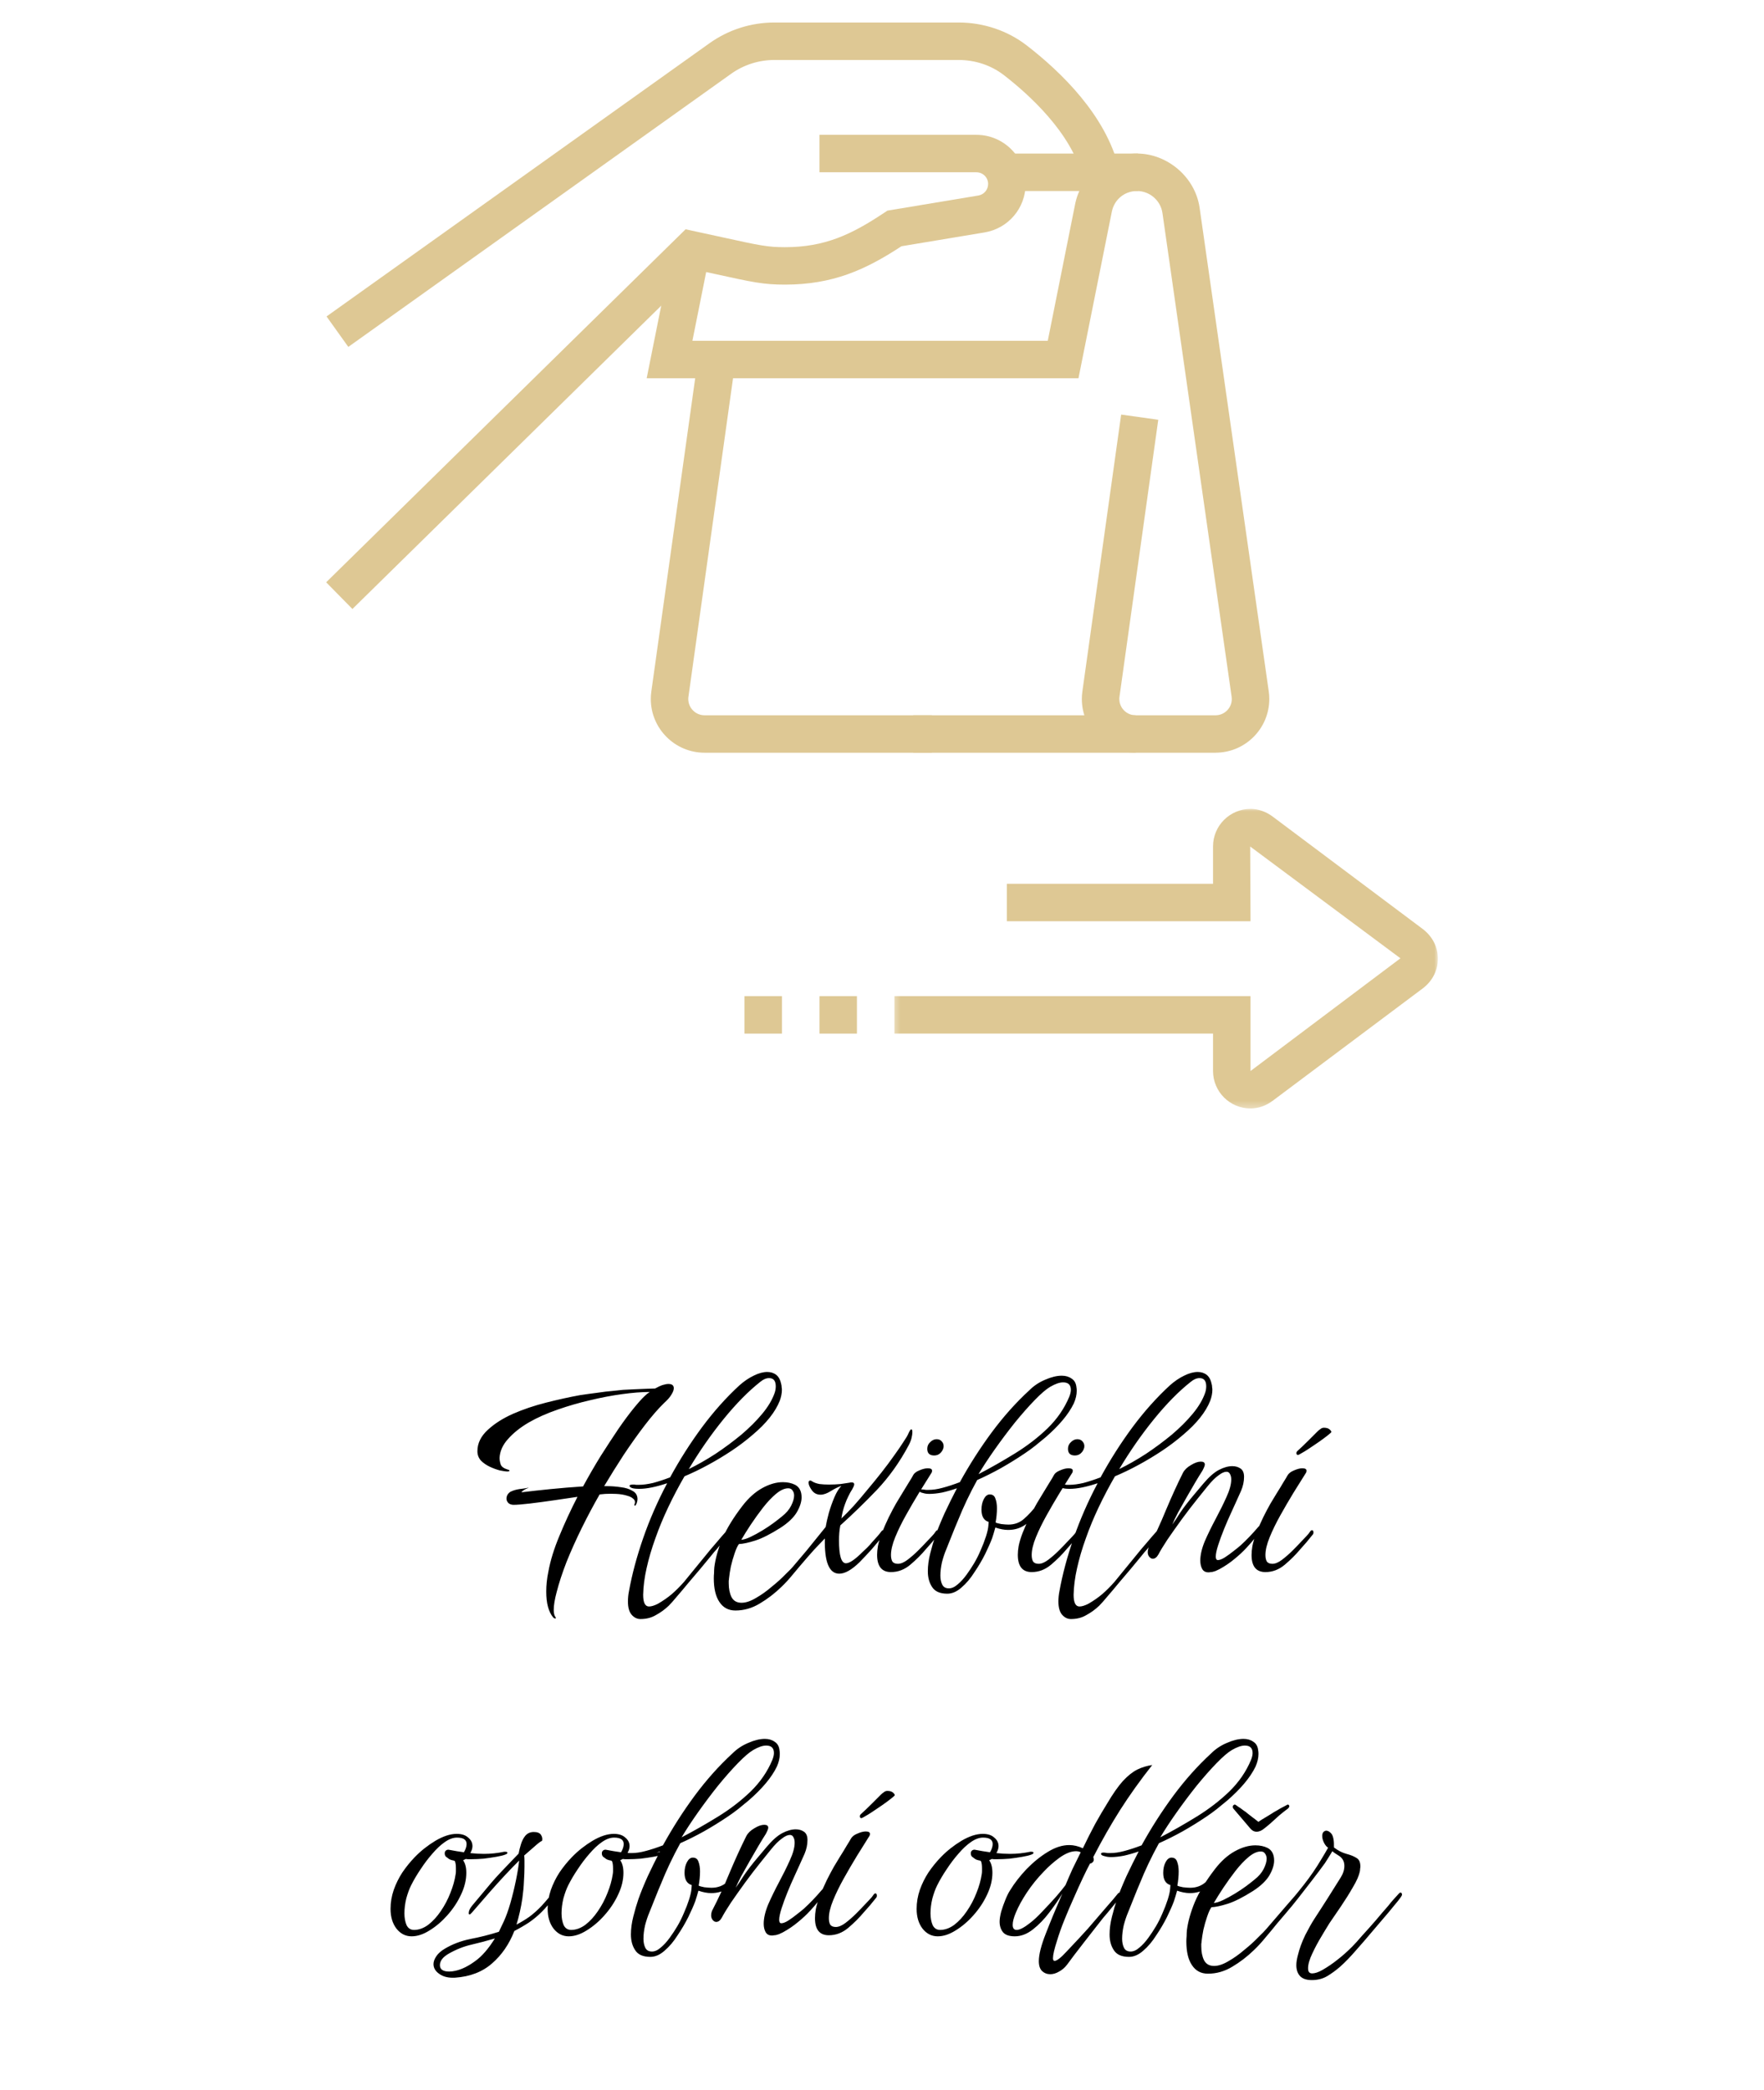
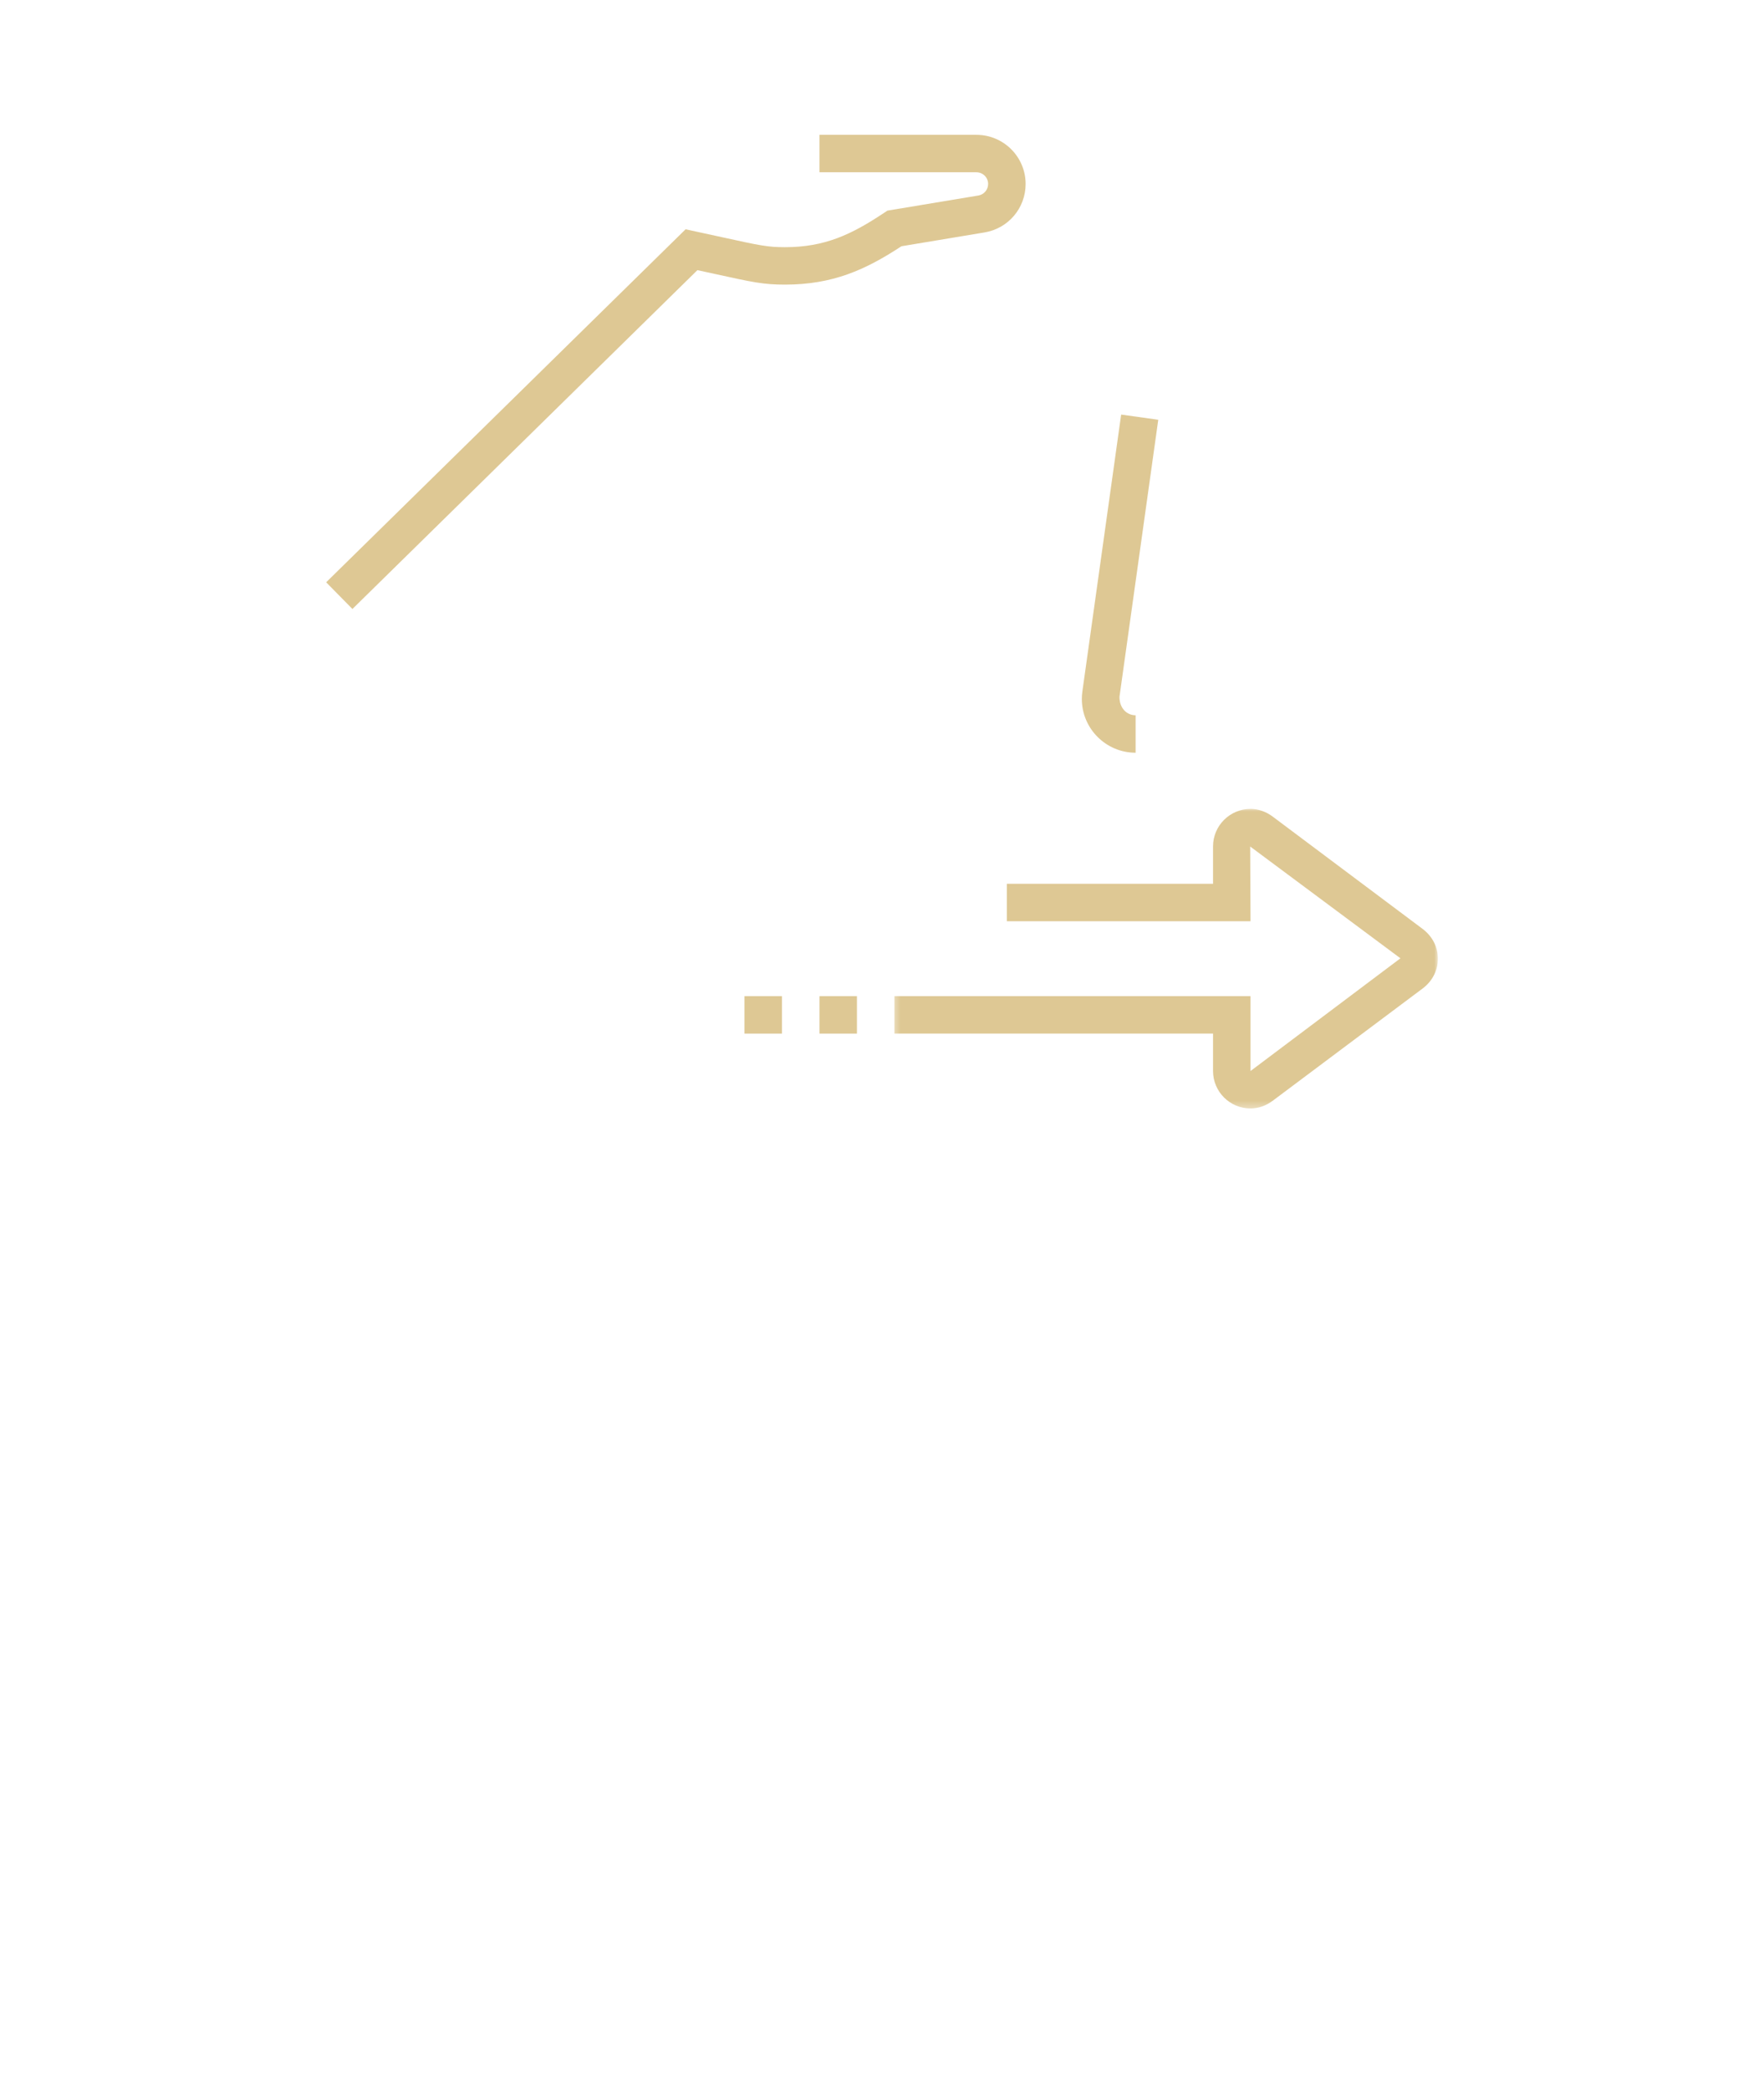
<svg xmlns="http://www.w3.org/2000/svg" width="238" height="282" viewBox="0 0 238 282" fill="none">
-   <path d="M74.925 218.369C74.829 218.369 74.733 218.321 74.637 218.225C74.013 217.481 73.701 216.317 73.701 214.733C73.701 214.301 73.725 213.857 73.773 213.401C73.821 212.945 73.893 212.489 73.989 212.033C74.253 210.569 74.745 208.973 75.465 207.245C76.185 205.493 77.001 203.729 77.913 201.953C76.953 202.097 75.897 202.253 74.745 202.421C73.593 202.589 72.513 202.733 71.505 202.853C70.497 202.973 69.741 203.033 69.237 203.033C68.925 203.009 68.697 202.913 68.553 202.745C68.409 202.577 68.337 202.397 68.337 202.205C68.337 201.845 68.493 201.545 68.805 201.305C69.165 201.113 69.585 200.981 70.065 200.909C70.521 200.861 70.917 200.801 71.253 200.729C71.301 200.705 71.313 200.705 71.289 200.729C71.289 200.753 71.277 200.765 71.253 200.765C71.085 200.813 70.905 200.897 70.713 201.017C70.521 201.137 70.401 201.245 70.353 201.341C71.529 201.197 72.837 201.053 74.277 200.909C75.717 200.765 77.181 200.645 78.669 200.549C79.437 199.133 80.229 197.765 81.045 196.445C81.885 195.125 82.677 193.913 83.421 192.809C84.165 191.729 84.849 190.805 85.473 190.037C86.097 189.269 86.589 188.717 86.949 188.381C87.069 188.261 87.189 188.153 87.309 188.057L87.669 187.805C86.589 187.805 85.353 187.901 83.961 188.093C82.545 188.285 81.093 188.561 79.605 188.921C78.141 189.257 76.689 189.677 75.249 190.181C73.785 190.685 72.489 191.261 71.361 191.909C70.209 192.581 69.273 193.325 68.553 194.141C67.833 194.933 67.449 195.785 67.401 196.697C67.401 196.961 67.449 197.249 67.545 197.561C67.641 197.873 67.965 198.113 68.517 198.281C68.709 198.329 68.781 198.389 68.733 198.461C68.685 198.509 68.601 198.533 68.481 198.533C68.241 198.533 67.893 198.485 67.437 198.389C66.981 198.269 66.525 198.101 66.069 197.885C65.613 197.669 65.217 197.393 64.881 197.057C64.569 196.697 64.413 196.277 64.413 195.797C64.413 194.717 64.893 193.745 65.853 192.881C66.741 192.065 67.857 191.357 69.201 190.757C70.569 190.157 72.057 189.653 73.665 189.245C75.273 188.837 76.797 188.501 78.237 188.237C79.029 188.117 79.809 188.009 80.577 187.913C81.369 187.793 82.077 187.709 82.701 187.661C83.325 187.589 83.781 187.541 84.069 187.517C84.453 187.493 84.933 187.469 85.509 187.445C86.109 187.421 86.673 187.397 87.201 187.373C87.753 187.349 88.137 187.337 88.353 187.337H88.389C88.773 187.121 89.109 186.965 89.397 186.869C89.709 186.773 89.973 186.725 90.189 186.725C90.669 186.725 90.909 186.917 90.909 187.301C90.909 187.541 90.801 187.829 90.585 188.165C90.393 188.501 90.069 188.873 89.613 189.281C88.821 190.049 87.945 191.057 86.985 192.305C86.049 193.529 85.101 194.861 84.141 196.301C83.205 197.741 82.329 199.145 81.513 200.513H81.981C82.557 200.513 83.157 200.561 83.781 200.657C84.405 200.729 84.933 200.897 85.365 201.161C85.797 201.401 86.013 201.773 86.013 202.277C86.013 202.421 85.977 202.601 85.905 202.817C85.785 203.081 85.701 203.189 85.653 203.141C85.581 203.117 85.569 203.045 85.617 202.925C85.689 202.781 85.689 202.613 85.617 202.421C85.425 202.133 85.101 201.929 84.645 201.809C84.189 201.665 83.685 201.581 83.133 201.557C82.605 201.533 82.113 201.533 81.657 201.557L80.901 201.629C80.061 203.093 79.257 204.605 78.489 206.165C77.721 207.725 77.037 209.249 76.437 210.737C75.861 212.225 75.417 213.581 75.105 214.805C74.841 215.789 74.709 216.593 74.709 217.217C74.709 217.625 74.781 217.937 74.925 218.153C74.973 218.201 74.997 218.249 74.997 218.297C74.997 218.345 74.973 218.369 74.925 218.369ZM86.414 218.441C85.958 218.441 85.562 218.249 85.226 217.865C84.89 217.481 84.722 216.881 84.722 216.065C84.722 215.609 84.77 215.141 84.866 214.661C85.274 212.405 85.91 210.029 86.774 207.533C87.638 205.037 88.718 202.565 90.014 200.117C88.502 200.621 87.254 200.873 86.27 200.873C85.814 200.873 85.478 200.837 85.262 200.765C85.046 200.669 84.938 200.573 84.938 200.477C84.938 200.333 85.166 200.273 85.622 200.297C85.718 200.321 85.802 200.333 85.874 200.333C85.97 200.333 86.066 200.333 86.162 200.333C86.738 200.333 87.386 200.249 88.106 200.081C88.826 199.889 89.594 199.637 90.41 199.325C91.706 196.949 93.134 194.705 94.694 192.593C96.278 190.457 97.97 188.561 99.77 186.905C100.394 186.353 101.03 185.921 101.678 185.609C102.35 185.273 102.962 185.105 103.514 185.105C103.994 185.105 104.402 185.237 104.738 185.501C105.074 185.765 105.302 186.209 105.422 186.833C105.446 186.929 105.458 187.037 105.458 187.157C105.482 187.277 105.494 187.397 105.494 187.517C105.494 187.973 105.398 188.465 105.206 188.993C104.606 190.505 103.394 192.029 101.57 193.565C100.682 194.333 99.734 195.053 98.726 195.725C97.718 196.397 96.662 197.033 95.558 197.633C94.454 198.233 93.386 198.749 92.354 199.181C91.562 200.549 90.83 201.941 90.158 203.357C89.486 204.773 88.91 206.165 88.43 207.533C87.926 208.925 87.53 210.269 87.242 211.565C86.954 212.837 86.798 214.037 86.774 215.165C86.774 216.221 87.038 216.749 87.566 216.749C87.878 216.749 88.274 216.629 88.754 216.389C89.498 215.957 90.134 215.513 90.662 215.057C91.19 214.601 91.73 214.061 92.282 213.437C92.546 213.125 92.918 212.669 93.398 212.069C93.902 211.445 94.442 210.785 95.018 210.089C95.594 209.369 96.146 208.709 96.674 208.109C97.154 207.533 97.634 206.981 98.114 206.453C98.186 206.381 98.246 206.345 98.294 206.345C98.438 206.345 98.51 206.441 98.51 206.633C98.51 206.753 98.462 206.873 98.366 206.993C98.102 207.329 97.814 207.677 97.502 208.037C97.214 208.397 96.938 208.733 96.674 209.045C96.53 209.189 96.266 209.501 95.882 209.981C95.498 210.437 95.042 210.989 94.514 211.637C93.986 212.261 93.446 212.897 92.894 213.545C92.342 214.217 91.826 214.829 91.346 215.381C90.89 215.933 90.518 216.353 90.23 216.641C89.702 217.145 89.126 217.565 88.502 217.901C87.902 218.261 87.206 218.441 86.414 218.441ZM92.93 198.209C94.106 197.633 95.306 196.949 96.53 196.157C97.754 195.341 98.918 194.477 100.022 193.565C101.126 192.629 102.074 191.681 102.866 190.721C103.658 189.761 104.21 188.825 104.522 187.913C104.618 187.625 104.666 187.337 104.666 187.049C104.666 186.305 104.366 185.933 103.766 185.933C103.382 185.933 102.986 186.101 102.578 186.437C100.97 187.709 99.326 189.377 97.646 191.441C95.966 193.505 94.394 195.761 92.93 198.209ZM99.222 217.289C98.286 217.289 97.566 216.905 97.062 216.137C96.558 215.393 96.306 214.325 96.306 212.933C96.306 212.693 96.318 212.453 96.342 212.213C96.342 211.973 96.354 211.721 96.378 211.457C96.522 210.281 96.882 208.997 97.458 207.605C98.058 206.213 98.97 204.725 100.194 203.141C101.01 202.085 101.898 201.293 102.858 200.765C103.818 200.237 104.742 199.973 105.63 199.973C106.254 199.973 106.806 200.093 107.286 200.333C107.862 200.645 108.15 201.209 108.15 202.025C108.15 202.625 107.934 203.297 107.502 204.041C107.07 204.761 106.338 205.457 105.306 206.129C103.938 206.993 102.798 207.569 101.886 207.857C100.974 208.145 100.242 208.301 99.69 208.325C99.498 208.589 99.306 209.009 99.114 209.585C98.922 210.137 98.754 210.725 98.61 211.349C98.49 211.949 98.406 212.489 98.358 212.969C98.358 213.065 98.346 213.161 98.322 213.257C98.322 213.377 98.322 213.497 98.322 213.617C98.322 214.337 98.442 214.949 98.682 215.453C98.946 215.981 99.402 216.245 100.05 216.245C100.626 216.245 101.274 216.029 101.994 215.597C102.714 215.189 103.422 214.685 104.118 214.085C104.838 213.509 105.462 212.945 105.99 212.393C106.542 211.865 106.926 211.469 107.142 211.205L109.806 208.109L111.246 206.453C111.318 206.381 111.378 206.345 111.426 206.345C111.57 206.345 111.642 206.441 111.642 206.633C111.642 206.705 111.582 206.825 111.462 206.993C111.222 207.329 110.946 207.677 110.634 208.037C110.346 208.397 110.07 208.733 109.806 209.045C109.47 209.429 109.05 209.921 108.546 210.521C108.066 211.121 107.55 211.745 106.998 212.393C106.47 213.041 105.954 213.605 105.45 214.085C104.538 214.973 103.554 215.729 102.498 216.353C101.466 216.977 100.374 217.289 99.222 217.289ZM100.014 207.749C100.35 207.725 100.77 207.593 101.274 207.353C101.778 207.113 102.306 206.825 102.858 206.489C103.41 206.153 103.914 205.817 104.37 205.481C104.85 205.121 105.234 204.821 105.522 204.581C106.074 204.149 106.482 203.669 106.746 203.141C107.01 202.613 107.142 202.157 107.142 201.773C107.142 201.509 107.07 201.281 106.926 201.089C106.806 200.897 106.614 200.801 106.35 200.801C105.846 200.801 105.294 201.053 104.694 201.557C104.118 202.037 103.53 202.661 102.93 203.429C102.354 204.173 101.802 204.941 101.274 205.733C100.77 206.501 100.35 207.173 100.014 207.749ZM105.782 213.437C105.662 213.437 105.638 213.329 105.71 213.113C105.758 212.897 105.926 212.621 106.214 212.285C107.054 211.301 107.918 210.281 108.806 209.225C109.67 208.169 110.534 207.101 111.398 206.021C111.494 205.469 111.638 204.833 111.83 204.113C112.046 203.369 112.298 202.661 112.586 201.989C112.874 201.317 113.186 200.813 113.522 200.477C113.138 200.597 112.67 200.825 112.118 201.161C111.59 201.497 111.122 201.665 110.714 201.665C110.21 201.665 109.814 201.461 109.526 201.053C109.238 200.645 109.094 200.309 109.094 200.045C109.094 199.853 109.166 199.757 109.31 199.757C109.406 199.757 109.514 199.805 109.634 199.901C109.874 200.045 110.186 200.153 110.57 200.225C110.954 200.273 111.374 200.297 111.83 200.297C112.382 200.297 112.91 200.273 113.414 200.225C113.942 200.153 114.338 200.093 114.602 200.045C114.674 200.021 114.734 200.009 114.782 200.009C114.854 200.009 114.902 200.009 114.926 200.009C115.142 200.009 115.25 200.093 115.25 200.261C115.25 200.333 115.226 200.429 115.178 200.549C115.13 200.645 115.07 200.765 114.998 200.909C114.806 201.197 114.626 201.521 114.458 201.881C114.29 202.217 114.146 202.553 114.026 202.889C113.786 203.537 113.618 204.197 113.522 204.869C114.002 204.413 114.554 203.849 115.178 203.177C115.778 202.505 116.39 201.785 117.014 201.017C117.662 200.249 118.298 199.469 118.922 198.677C119.546 197.885 120.11 197.129 120.614 196.409C121.118 195.713 121.538 195.101 121.874 194.573C122.234 194.045 122.462 193.661 122.558 193.421C122.726 193.037 122.858 192.845 122.954 192.845C123.05 192.845 123.098 192.977 123.098 193.241C123.098 193.433 123.062 193.685 122.99 193.997C122.918 194.309 122.786 194.645 122.594 195.005C121.394 197.261 119.966 199.265 118.31 201.017C116.654 202.745 115.01 204.341 113.378 205.805C113.306 206.165 113.258 206.513 113.234 206.849C113.21 207.161 113.198 207.485 113.198 207.821C113.198 209.885 113.51 210.917 114.134 210.917C114.614 210.917 115.358 210.413 116.366 209.405C116.582 209.213 116.798 209.009 117.014 208.793C117.254 208.553 117.47 208.313 117.662 208.073C117.902 207.809 118.13 207.557 118.346 207.317C118.562 207.077 118.766 206.825 118.958 206.561C119.03 206.489 119.09 206.453 119.138 206.453C119.282 206.453 119.354 206.561 119.354 206.777C119.354 206.897 119.306 207.005 119.21 207.101L118.418 208.073L117.626 209.009L116.798 209.909L115.97 210.773C114.914 211.805 114.002 212.321 113.234 212.321C111.866 212.321 111.218 210.737 111.29 207.569L110.462 208.433L109.814 209.117C109.214 209.789 108.65 210.437 108.122 211.061L106.538 212.897C106.178 213.257 105.926 213.437 105.782 213.437ZM126.043 196.373C125.419 196.373 125.107 196.073 125.107 195.473C125.107 195.113 125.239 194.813 125.503 194.573C125.767 194.309 126.055 194.177 126.367 194.177C126.679 194.177 126.919 194.285 127.087 194.501C127.279 194.717 127.351 194.981 127.303 195.293C127.231 195.605 127.075 195.869 126.835 196.085C126.619 196.277 126.355 196.373 126.043 196.373ZM120.211 212.105C118.963 212.105 118.339 211.325 118.339 209.765C118.339 209.429 118.375 209.045 118.447 208.613C118.543 208.109 118.723 207.509 118.987 206.813C119.275 206.093 119.587 205.385 119.923 204.689C120.283 203.969 120.607 203.357 120.895 202.853C121.135 202.469 121.411 202.013 121.723 201.485C122.035 200.957 122.335 200.465 122.623 200.009C122.911 199.553 123.091 199.253 123.163 199.109C123.307 198.797 123.595 198.557 124.027 198.389C124.459 198.197 124.843 198.101 125.179 198.101C125.563 198.101 125.755 198.209 125.755 198.425C125.755 198.569 125.707 198.701 125.611 198.821C125.155 199.565 124.615 200.429 123.991 201.413C123.391 202.397 122.803 203.405 122.227 204.437C121.651 205.469 121.171 206.453 120.787 207.389C120.403 208.325 120.211 209.129 120.211 209.801C120.211 210.161 120.271 210.449 120.391 210.665C120.535 210.881 120.787 210.989 121.147 210.989C121.531 210.989 121.963 210.809 122.443 210.449C122.947 210.065 123.427 209.645 123.883 209.189C124.363 208.709 124.723 208.337 124.963 208.073L125.683 207.317C125.803 207.197 125.911 207.077 126.007 206.957C126.103 206.813 126.199 206.681 126.295 206.561C126.367 206.489 126.427 206.453 126.475 206.453C126.619 206.453 126.691 206.561 126.691 206.777C126.691 206.897 126.643 207.005 126.547 207.101C126.283 207.437 126.019 207.761 125.755 208.073C125.491 208.385 125.215 208.697 124.927 209.009C124.327 209.729 123.631 210.425 122.839 211.097C122.047 211.769 121.171 212.105 120.211 212.105ZM127.812 215.021C126.828 215.021 126.144 214.721 125.76 214.121C125.376 213.545 125.184 212.837 125.184 211.997C125.184 211.229 125.292 210.425 125.508 209.585C125.724 208.721 125.952 207.941 126.192 207.245C126.504 206.357 126.924 205.325 127.452 204.149C128.004 202.973 128.556 201.857 129.108 200.801C128.412 201.041 127.74 201.233 127.092 201.377C126.444 201.497 125.88 201.557 125.4 201.557C125.064 201.557 124.788 201.521 124.572 201.449C124.212 201.377 124.032 201.269 124.032 201.125C124.032 200.957 124.26 200.909 124.716 200.981C124.812 201.005 124.896 201.017 124.968 201.017C125.064 201.017 125.16 201.017 125.256 201.017C125.856 201.017 126.504 200.921 127.2 200.729C127.92 200.537 128.688 200.285 129.504 199.973C130.8 197.621 132.228 195.389 133.788 193.277C135.372 191.141 137.064 189.245 138.864 187.589C139.488 186.965 140.208 186.485 141.024 186.149C141.84 185.789 142.584 185.609 143.256 185.609C143.784 185.609 144.228 185.741 144.588 186.005C144.972 186.245 145.188 186.641 145.236 187.193C145.26 187.289 145.272 187.445 145.272 187.661C145.272 188.189 145.14 188.753 144.876 189.353C144.516 190.097 144.012 190.853 143.364 191.621C142.716 192.389 141.948 193.157 141.06 193.925C140.604 194.309 140.136 194.693 139.656 195.077C139.2 195.437 138.72 195.785 138.216 196.121C137.184 196.817 136.116 197.477 135.012 198.101C133.932 198.701 132.876 199.229 131.844 199.685C131.34 200.597 130.872 201.509 130.44 202.421C130.008 203.333 129.624 204.209 129.288 205.049C129 205.721 128.7 206.453 128.388 207.245C128.076 208.037 127.836 208.637 127.668 209.045C127.452 209.549 127.26 210.125 127.092 210.773C126.948 211.421 126.876 212.021 126.876 212.573C126.876 213.053 126.96 213.461 127.128 213.797C127.296 214.133 127.596 214.301 128.028 214.301C128.412 214.301 128.808 214.121 129.216 213.761C129.624 213.425 130.02 212.993 130.404 212.465C130.788 211.937 131.136 211.409 131.448 210.881C131.76 210.353 132.048 209.777 132.312 209.153C132.6 208.505 132.84 207.881 133.032 207.281C133.224 206.681 133.332 206.189 133.356 205.805L133.392 205.337C132.744 205.145 132.42 204.593 132.42 203.681C132.42 203.129 132.528 202.649 132.744 202.241C132.96 201.833 133.224 201.629 133.536 201.629C133.92 201.629 134.172 201.809 134.292 202.169C134.436 202.529 134.508 202.973 134.508 203.501C134.508 204.101 134.448 204.737 134.328 205.409C134.448 205.481 134.7 205.553 135.084 205.625C135.492 205.673 135.816 205.697 136.056 205.697C136.896 205.697 137.604 205.433 138.18 204.905C138.78 204.377 139.344 203.765 139.872 203.069C139.944 202.997 140.004 202.961 140.052 202.961C140.196 202.961 140.268 203.093 140.268 203.357C140.268 203.453 140.244 203.573 140.196 203.717C139.644 204.533 139.032 205.193 138.36 205.697C137.688 206.177 136.908 206.417 136.02 206.417C135.492 206.417 134.916 206.309 134.292 206.093L134.076 206.849L133.86 207.533C133.644 208.109 133.332 208.817 132.924 209.657C132.516 210.473 132.036 211.289 131.484 212.105C130.956 212.945 130.368 213.641 129.72 214.193C129.096 214.745 128.46 215.021 127.812 215.021ZM132.024 198.893C133.68 198.029 135.324 197.093 136.956 196.085C138.588 195.077 140.052 193.949 141.348 192.701C142.644 191.429 143.616 190.013 144.264 188.453C144.408 188.093 144.48 187.781 144.48 187.517C144.48 186.845 144.132 186.509 143.436 186.509C142.956 186.509 142.368 186.713 141.672 187.121C141.144 187.433 140.46 188.021 139.62 188.885C138.78 189.749 137.88 190.769 136.92 191.945C135.984 193.121 135.084 194.321 134.22 195.545C133.356 196.769 132.624 197.885 132.024 198.893ZM145.028 196.373C144.404 196.373 144.092 196.073 144.092 195.473C144.092 195.113 144.224 194.813 144.488 194.573C144.752 194.309 145.04 194.177 145.352 194.177C145.664 194.177 145.904 194.285 146.072 194.501C146.264 194.717 146.336 194.981 146.288 195.293C146.216 195.605 146.06 195.869 145.82 196.085C145.604 196.277 145.34 196.373 145.028 196.373ZM139.196 212.105C137.948 212.105 137.324 211.325 137.324 209.765C137.324 209.429 137.36 209.045 137.432 208.613C137.528 208.109 137.708 207.509 137.972 206.813C138.26 206.093 138.572 205.385 138.908 204.689C139.268 203.969 139.592 203.357 139.88 202.853C140.12 202.469 140.396 202.013 140.708 201.485C141.02 200.957 141.32 200.465 141.608 200.009C141.896 199.553 142.076 199.253 142.148 199.109C142.292 198.797 142.58 198.557 143.012 198.389C143.444 198.197 143.828 198.101 144.164 198.101C144.548 198.101 144.74 198.209 144.74 198.425C144.74 198.569 144.692 198.701 144.596 198.821C144.14 199.565 143.6 200.429 142.976 201.413C142.376 202.397 141.788 203.405 141.212 204.437C140.636 205.469 140.156 206.453 139.772 207.389C139.388 208.325 139.196 209.129 139.196 209.801C139.196 210.161 139.256 210.449 139.376 210.665C139.52 210.881 139.772 210.989 140.132 210.989C140.516 210.989 140.948 210.809 141.428 210.449C141.932 210.065 142.412 209.645 142.868 209.189C143.348 208.709 143.708 208.337 143.948 208.073L144.668 207.317C144.788 207.197 144.896 207.077 144.992 206.957C145.088 206.813 145.184 206.681 145.28 206.561C145.352 206.489 145.412 206.453 145.46 206.453C145.604 206.453 145.676 206.561 145.676 206.777C145.676 206.897 145.628 207.005 145.532 207.101C145.268 207.437 145.004 207.761 144.74 208.073C144.476 208.385 144.2 208.697 143.912 209.009C143.312 209.729 142.616 210.425 141.824 211.097C141.032 211.769 140.156 212.105 139.196 212.105ZM144.492 218.441C144.036 218.441 143.64 218.249 143.304 217.865C142.968 217.481 142.8 216.881 142.8 216.065C142.8 215.609 142.848 215.141 142.944 214.661C143.352 212.405 143.988 210.029 144.852 207.533C145.716 205.037 146.796 202.565 148.092 200.117C146.58 200.621 145.332 200.873 144.348 200.873C143.892 200.873 143.556 200.837 143.34 200.765C143.124 200.669 143.016 200.573 143.016 200.477C143.016 200.333 143.244 200.273 143.7 200.297C143.796 200.321 143.88 200.333 143.952 200.333C144.048 200.333 144.144 200.333 144.24 200.333C144.816 200.333 145.464 200.249 146.184 200.081C146.904 199.889 147.672 199.637 148.488 199.325C149.784 196.949 151.212 194.705 152.772 192.593C154.356 190.457 156.048 188.561 157.848 186.905C158.472 186.353 159.108 185.921 159.756 185.609C160.428 185.273 161.04 185.105 161.592 185.105C162.072 185.105 162.48 185.237 162.816 185.501C163.152 185.765 163.38 186.209 163.5 186.833C163.524 186.929 163.536 187.037 163.536 187.157C163.56 187.277 163.572 187.397 163.572 187.517C163.572 187.973 163.476 188.465 163.284 188.993C162.684 190.505 161.472 192.029 159.648 193.565C158.76 194.333 157.812 195.053 156.804 195.725C155.796 196.397 154.74 197.033 153.636 197.633C152.532 198.233 151.464 198.749 150.432 199.181C149.64 200.549 148.908 201.941 148.236 203.357C147.564 204.773 146.988 206.165 146.508 207.533C146.004 208.925 145.608 210.269 145.32 211.565C145.032 212.837 144.876 214.037 144.852 215.165C144.852 216.221 145.116 216.749 145.644 216.749C145.956 216.749 146.352 216.629 146.832 216.389C147.576 215.957 148.212 215.513 148.74 215.057C149.268 214.601 149.808 214.061 150.36 213.437C150.624 213.125 150.996 212.669 151.476 212.069C151.98 211.445 152.52 210.785 153.096 210.089C153.672 209.369 154.224 208.709 154.752 208.109C155.232 207.533 155.712 206.981 156.192 206.453C156.264 206.381 156.324 206.345 156.372 206.345C156.516 206.345 156.588 206.441 156.588 206.633C156.588 206.753 156.54 206.873 156.444 206.993C156.18 207.329 155.892 207.677 155.58 208.037C155.292 208.397 155.016 208.733 154.752 209.045C154.608 209.189 154.344 209.501 153.96 209.981C153.576 210.437 153.12 210.989 152.592 211.637C152.064 212.261 151.524 212.897 150.972 213.545C150.42 214.217 149.904 214.829 149.424 215.381C148.968 215.933 148.596 216.353 148.308 216.641C147.78 217.145 147.204 217.565 146.58 217.901C145.98 218.261 145.284 218.441 144.492 218.441ZM151.008 198.209C152.184 197.633 153.384 196.949 154.608 196.157C155.832 195.341 156.996 194.477 158.1 193.565C159.204 192.629 160.152 191.681 160.944 190.721C161.736 189.761 162.288 188.825 162.6 187.913C162.696 187.625 162.744 187.337 162.744 187.049C162.744 186.305 162.444 185.933 161.844 185.933C161.46 185.933 161.064 186.101 160.656 186.437C159.048 187.709 157.404 189.377 155.724 191.441C154.044 193.505 152.472 195.761 151.008 198.209ZM163.06 212.141C162.652 212.141 162.364 211.985 162.196 211.673C162.028 211.361 161.944 210.989 161.944 210.557C161.944 209.789 162.148 208.913 162.556 207.929C162.988 206.945 163.48 205.937 164.032 204.905C164.584 203.873 165.064 202.901 165.472 201.989C165.904 201.053 166.12 200.261 166.12 199.613C166.12 199.301 166.06 199.049 165.94 198.857C165.844 198.665 165.688 198.569 165.472 198.569C165.184 198.569 164.836 198.725 164.428 199.037C163.972 199.349 163.456 199.865 162.88 200.585L161.548 202.241C160.852 203.105 160.144 204.029 159.424 205.013C158.728 205.973 158.092 206.873 157.516 207.713C156.964 208.553 156.556 209.225 156.292 209.729C156.076 210.113 155.824 210.305 155.536 210.305C155.368 210.305 155.212 210.221 155.068 210.053C154.924 209.885 154.852 209.669 154.852 209.405C154.852 209.237 154.888 209.045 154.96 208.829C155.8 207.221 156.592 205.505 157.336 203.681C158.104 201.857 158.86 200.201 159.604 198.713C159.82 198.305 160.18 197.957 160.684 197.669C161.188 197.357 161.632 197.201 162.016 197.201C162.376 197.201 162.556 197.333 162.556 197.597C162.556 197.741 162.448 198.017 162.232 198.425C161.968 198.833 161.644 199.361 161.26 200.009C160.876 200.657 160.48 201.341 160.072 202.061C159.664 202.781 159.28 203.465 158.92 204.113C158.584 204.761 158.332 205.289 158.164 205.697C158.428 205.337 158.788 204.797 159.244 204.077C159.724 203.357 160.372 202.517 161.188 201.557L162.34 200.189C163.108 199.277 163.816 198.653 164.464 198.317C165.112 197.981 165.712 197.813 166.264 197.813C166.696 197.813 167.068 197.921 167.38 198.137C167.692 198.353 167.848 198.725 167.848 199.253C167.848 199.877 167.716 200.501 167.452 201.125C167.188 201.725 166.972 202.205 166.804 202.565C166.636 202.949 166.396 203.477 166.084 204.149C165.772 204.821 165.46 205.541 165.148 206.309C164.836 207.077 164.572 207.797 164.356 208.469C164.14 209.141 164.032 209.657 164.032 210.017C164.032 210.329 164.128 210.485 164.32 210.485C164.56 210.485 164.872 210.365 165.256 210.125C165.664 209.861 166.06 209.573 166.444 209.261C166.852 208.949 167.164 208.697 167.38 208.505C168.172 207.785 168.976 206.945 169.792 205.985C169.912 205.841 170.008 205.769 170.08 205.769C170.152 205.769 170.188 205.841 170.188 205.985C170.188 206.057 170.152 206.153 170.08 206.273C170.032 206.393 169.972 206.525 169.9 206.669C169.756 206.909 169.528 207.233 169.216 207.641C168.904 208.025 168.58 208.397 168.244 208.757C167.74 209.309 167.176 209.837 166.552 210.341C165.952 210.845 165.28 211.301 164.536 211.709C164.344 211.805 164.164 211.889 163.996 211.961C163.852 212.009 163.732 212.045 163.636 212.069C163.54 212.093 163.444 212.105 163.348 212.105C163.252 212.129 163.156 212.141 163.06 212.141ZM170.734 212.105C169.486 212.105 168.862 211.337 168.862 209.801C168.862 209.441 168.898 209.045 168.97 208.613C169.066 208.109 169.246 207.509 169.51 206.813C169.798 206.093 170.11 205.385 170.446 204.689C170.806 203.969 171.13 203.357 171.418 202.853C171.658 202.469 171.934 202.013 172.246 201.485C172.582 200.957 172.882 200.465 173.146 200.009C173.434 199.553 173.614 199.253 173.686 199.109C173.854 198.797 174.154 198.557 174.586 198.389C175.018 198.197 175.39 198.101 175.702 198.101C176.086 198.101 176.278 198.209 176.278 198.425C176.278 198.569 176.23 198.701 176.134 198.821C175.678 199.565 175.138 200.429 174.514 201.413C173.914 202.397 173.326 203.405 172.75 204.437C172.174 205.469 171.694 206.453 171.31 207.389C170.926 208.325 170.734 209.129 170.734 209.801C170.734 210.161 170.794 210.449 170.914 210.665C171.058 210.881 171.31 210.989 171.67 210.989C172.054 210.989 172.486 210.809 172.966 210.449C173.47 210.065 173.95 209.645 174.406 209.189C174.886 208.709 175.246 208.337 175.486 208.073L176.206 207.317C176.326 207.197 176.434 207.077 176.53 206.957C176.626 206.813 176.722 206.681 176.818 206.561C176.89 206.489 176.95 206.453 176.998 206.453C177.142 206.453 177.214 206.561 177.214 206.777C177.214 206.897 177.166 207.005 177.07 207.101C176.806 207.437 176.542 207.761 176.278 208.073C176.014 208.385 175.738 208.697 175.45 209.009C174.85 209.729 174.154 210.425 173.362 211.097C172.57 211.769 171.694 212.105 170.734 212.105ZM175.126 196.301C174.982 196.301 174.91 196.217 174.91 196.049C174.91 195.953 174.946 195.869 175.018 195.797C175.474 195.389 175.978 194.909 176.53 194.357C177.106 193.781 177.514 193.373 177.754 193.133C177.874 193.013 178.006 192.905 178.15 192.809C178.294 192.689 178.45 192.629 178.618 192.629C178.954 192.629 179.206 192.701 179.374 192.845C179.542 192.989 179.626 193.109 179.626 193.205C179.626 193.253 179.458 193.409 179.122 193.673C178.786 193.937 178.414 194.213 178.006 194.501C177.622 194.765 177.322 194.969 177.106 195.113C176.962 195.209 176.746 195.353 176.458 195.545C176.17 195.737 175.894 195.905 175.63 196.049C175.39 196.193 175.234 196.277 175.162 196.301H175.126ZM55.536 261.249C54.72 261.249 54.036 260.901 53.484 260.205C52.956 259.509 52.692 258.621 52.692 257.541C52.692 256.677 52.836 255.825 53.124 254.985C53.412 254.169 53.796 253.389 54.276 252.645C54.78 251.901 55.344 251.205 55.968 250.557C56.784 249.717 57.708 248.985 58.74 248.361C59.796 247.737 60.756 247.425 61.62 247.425C62.292 247.425 62.808 247.593 63.168 247.929C63.552 248.241 63.744 248.625 63.744 249.081C63.744 249.369 63.648 249.681 63.456 250.017C64.08 250.089 64.692 250.125 65.292 250.125C65.748 250.125 66.204 250.101 66.66 250.053C67.116 250.005 67.572 249.933 68.028 249.837H68.172C68.364 249.837 68.46 249.885 68.46 249.981C68.46 250.077 68.352 250.161 68.136 250.233C67.896 250.329 67.5 250.425 66.948 250.521C66.396 250.617 65.82 250.701 65.22 250.773C64.62 250.821 64.08 250.845 63.6 250.845C63.432 250.845 63.288 250.845 63.168 250.845C63.048 250.845 62.94 250.833 62.844 250.809L62.484 250.989C62.772 251.397 62.916 251.961 62.916 252.681C62.916 253.641 62.676 254.625 62.196 255.633C61.74 256.617 61.128 257.541 60.36 258.405C59.616 259.245 58.812 259.929 57.948 260.457C57.108 260.985 56.304 261.249 55.536 261.249ZM55.86 260.385C56.508 260.385 57.144 260.157 57.768 259.701C58.392 259.221 58.956 258.609 59.46 257.865C59.988 257.097 60.42 256.281 60.756 255.417C61.116 254.529 61.356 253.677 61.476 252.861C61.5 252.717 61.512 252.585 61.512 252.465C61.512 252.321 61.512 252.189 61.512 252.069C61.512 251.853 61.5 251.661 61.476 251.493C61.452 251.301 61.404 251.157 61.332 251.061C61.284 251.061 61.248 251.049 61.224 251.025C60.936 250.977 60.72 250.905 60.576 250.809C60.456 250.713 60.312 250.605 60.144 250.485C60.048 250.365 60 250.221 60 250.053C60 249.885 60.06 249.753 60.18 249.657C60.324 249.561 60.48 249.537 60.648 249.585C61.248 249.705 61.896 249.813 62.592 249.909C62.832 249.501 62.952 249.129 62.952 248.793C62.952 248.217 62.52 247.929 61.656 247.929C61.128 247.929 60.576 248.133 60 248.541C59.448 248.925 58.896 249.441 58.344 250.089C57.792 250.713 57.264 251.409 56.76 252.177C56.256 252.921 55.824 253.653 55.464 254.373C55.224 254.853 55.008 255.441 54.816 256.137C54.648 256.833 54.564 257.505 54.564 258.153C54.564 258.753 54.66 259.281 54.852 259.737C55.068 260.169 55.404 260.385 55.86 260.385ZM61.404 266.829C60.516 266.877 59.808 266.709 59.28 266.325C58.752 265.965 58.488 265.521 58.488 264.993C58.488 264.657 58.62 264.297 58.884 263.913C59.124 263.553 59.508 263.217 60.036 262.905C61.044 262.305 62.184 261.873 63.456 261.609C64.728 261.369 66.012 261.045 67.308 260.637L67.992 259.197C68.28 258.573 68.568 257.769 68.856 256.785C69.144 255.777 69.396 254.745 69.612 253.689C69.828 252.633 69.972 251.745 70.044 251.025C69.348 251.721 68.676 252.417 68.028 253.113C67.404 253.785 66.744 254.517 66.048 255.309C65.352 256.101 64.56 257.013 63.672 258.045C63.528 258.213 63.42 258.297 63.348 258.297C63.276 258.297 63.24 258.237 63.24 258.117C63.24 257.829 63.384 257.505 63.672 257.145L66.264 254.049C66.672 253.569 67.116 253.077 67.596 252.573C68.076 252.069 68.568 251.553 69.072 251.025L69.972 250.089C70.044 249.681 70.152 249.249 70.296 248.793C70.44 248.337 70.644 247.953 70.908 247.641C71.196 247.329 71.568 247.173 72.024 247.173C72.504 247.173 72.828 247.305 72.996 247.569C73.164 247.833 73.212 248.097 73.14 248.361C72.948 248.433 72.612 248.685 72.132 249.117C71.652 249.525 71.184 249.933 70.728 250.341C70.752 250.557 70.764 250.797 70.764 251.061C70.764 251.301 70.764 251.565 70.764 251.853C70.764 252.429 70.74 253.077 70.692 253.797C70.668 254.493 70.596 255.273 70.476 256.137C70.284 257.409 70.02 258.585 69.684 259.665C70.284 259.353 70.86 259.005 71.412 258.621C71.964 258.213 72.516 257.721 73.068 257.145C73.26 256.929 73.452 256.713 73.644 256.497C73.836 256.281 74.028 256.053 74.22 255.813C74.268 255.765 74.316 255.741 74.364 255.741C74.436 255.741 74.496 255.801 74.544 255.921C74.616 256.041 74.616 256.149 74.544 256.245C74.112 256.845 73.62 257.421 73.068 257.973C72.564 258.477 72 258.945 71.376 259.377C70.752 259.785 70.092 260.169 69.396 260.529C68.7 262.305 67.704 263.757 66.408 264.885C65.112 266.037 63.444 266.685 61.404 266.829ZM60.612 266.001C60.876 266.001 61.164 265.965 61.476 265.893C62.316 265.701 63.192 265.269 64.104 264.597C65.016 263.949 65.904 262.929 66.768 261.537C65.712 261.849 64.668 262.125 63.636 262.365C62.58 262.605 61.548 263.013 60.54 263.589C59.748 264.045 59.352 264.561 59.352 265.137C59.352 265.713 59.772 266.001 60.612 266.001ZM76.735 261.249C75.919 261.249 75.235 260.901 74.683 260.205C74.155 259.509 73.891 258.621 73.891 257.541C73.891 256.677 74.035 255.825 74.323 254.985C74.611 254.169 74.995 253.389 75.475 252.645C75.979 251.901 76.543 251.205 77.167 250.557C77.983 249.717 78.907 248.985 79.939 248.361C80.995 247.737 81.955 247.425 82.819 247.425C83.491 247.425 84.007 247.593 84.367 247.929C84.751 248.241 84.943 248.625 84.943 249.081C84.943 249.369 84.847 249.681 84.655 250.017C85.279 250.089 85.891 250.125 86.491 250.125C86.947 250.125 87.403 250.101 87.859 250.053C88.315 250.005 88.771 249.933 89.227 249.837H89.371C89.563 249.837 89.659 249.885 89.659 249.981C89.659 250.077 89.551 250.161 89.335 250.233C89.095 250.329 88.699 250.425 88.147 250.521C87.595 250.617 87.019 250.701 86.419 250.773C85.819 250.821 85.279 250.845 84.799 250.845C84.631 250.845 84.487 250.845 84.367 250.845C84.247 250.845 84.139 250.833 84.043 250.809L83.683 250.989C83.971 251.397 84.115 251.961 84.115 252.681C84.115 253.641 83.875 254.625 83.395 255.633C82.939 256.617 82.327 257.541 81.559 258.405C80.815 259.245 80.011 259.929 79.147 260.457C78.307 260.985 77.503 261.249 76.735 261.249ZM77.059 260.385C77.707 260.385 78.343 260.157 78.967 259.701C79.591 259.221 80.155 258.609 80.659 257.865C81.187 257.097 81.619 256.281 81.955 255.417C82.315 254.529 82.555 253.677 82.675 252.861C82.699 252.717 82.711 252.585 82.711 252.465C82.711 252.321 82.711 252.189 82.711 252.069C82.711 251.853 82.699 251.661 82.675 251.493C82.651 251.301 82.603 251.157 82.531 251.061C82.483 251.061 82.447 251.049 82.423 251.025C82.135 250.977 81.919 250.905 81.775 250.809C81.655 250.713 81.511 250.605 81.343 250.485C81.247 250.365 81.199 250.221 81.199 250.053C81.199 249.885 81.259 249.753 81.379 249.657C81.523 249.561 81.679 249.537 81.847 249.585C82.447 249.705 83.095 249.813 83.791 249.909C84.031 249.501 84.151 249.129 84.151 248.793C84.151 248.217 83.719 247.929 82.855 247.929C82.327 247.929 81.775 248.133 81.199 248.541C80.647 248.925 80.095 249.441 79.543 250.089C78.991 250.713 78.463 251.409 77.959 252.177C77.455 252.921 77.023 253.653 76.663 254.373C76.423 254.853 76.207 255.441 76.015 256.137C75.847 256.833 75.763 257.505 75.763 258.153C75.763 258.753 75.859 259.281 76.051 259.737C76.267 260.169 76.603 260.385 77.059 260.385ZM87.751 264.021C86.767 264.021 86.083 263.721 85.699 263.121C85.315 262.545 85.123 261.837 85.123 260.997C85.123 260.229 85.231 259.425 85.447 258.585C85.663 257.721 85.891 256.941 86.131 256.245C86.443 255.357 86.863 254.325 87.391 253.149C87.943 251.973 88.495 250.857 89.047 249.801C88.351 250.041 87.679 250.233 87.031 250.377C86.383 250.497 85.819 250.557 85.339 250.557C85.003 250.557 84.727 250.521 84.511 250.449C84.151 250.377 83.971 250.269 83.971 250.125C83.971 249.957 84.199 249.909 84.655 249.981C84.751 250.005 84.835 250.017 84.907 250.017C85.003 250.017 85.099 250.017 85.195 250.017C85.795 250.017 86.443 249.921 87.139 249.729C87.859 249.537 88.627 249.285 89.443 248.973C90.739 246.621 92.167 244.389 93.727 242.277C95.311 240.141 97.003 238.245 98.803 236.589C99.427 235.965 100.147 235.485 100.963 235.149C101.779 234.789 102.523 234.609 103.195 234.609C103.723 234.609 104.167 234.741 104.527 235.005C104.911 235.245 105.127 235.641 105.175 236.193C105.199 236.289 105.211 236.445 105.211 236.661C105.211 237.189 105.079 237.753 104.815 238.353C104.455 239.097 103.951 239.853 103.303 240.621C102.655 241.389 101.887 242.157 100.999 242.925C100.543 243.309 100.075 243.693 99.595 244.077C99.139 244.437 98.659 244.785 98.155 245.121C97.123 245.817 96.055 246.477 94.951 247.101C93.871 247.701 92.815 248.229 91.783 248.685C91.279 249.597 90.811 250.509 90.379 251.421C89.947 252.333 89.563 253.209 89.227 254.049C88.939 254.721 88.639 255.453 88.327 256.245C88.015 257.037 87.775 257.637 87.607 258.045C87.391 258.549 87.199 259.125 87.031 259.773C86.887 260.421 86.815 261.021 86.815 261.573C86.815 262.053 86.899 262.461 87.067 262.797C87.235 263.133 87.535 263.301 87.967 263.301C88.351 263.301 88.747 263.121 89.155 262.761C89.563 262.425 89.959 261.993 90.343 261.465C90.727 260.937 91.075 260.409 91.387 259.881C91.699 259.353 91.987 258.777 92.251 258.153C92.539 257.505 92.779 256.881 92.971 256.281C93.163 255.681 93.271 255.189 93.295 254.805L93.331 254.337C92.683 254.145 92.359 253.593 92.359 252.681C92.359 252.129 92.467 251.649 92.683 251.241C92.899 250.833 93.163 250.629 93.475 250.629C93.859 250.629 94.111 250.809 94.231 251.169C94.375 251.529 94.447 251.973 94.447 252.501C94.447 253.101 94.387 253.737 94.267 254.409C94.387 254.481 94.639 254.553 95.023 254.625C95.431 254.673 95.755 254.697 95.995 254.697C96.835 254.697 97.543 254.433 98.119 253.905C98.719 253.377 99.283 252.765 99.811 252.069C99.883 251.997 99.943 251.961 99.991 251.961C100.135 251.961 100.207 252.093 100.207 252.357C100.207 252.453 100.183 252.573 100.135 252.717C99.583 253.533 98.971 254.193 98.299 254.697C97.627 255.177 96.847 255.417 95.959 255.417C95.431 255.417 94.855 255.309 94.231 255.093L94.015 255.849L93.799 256.533C93.583 257.109 93.271 257.817 92.863 258.657C92.455 259.473 91.975 260.289 91.423 261.105C90.895 261.945 90.307 262.641 89.659 263.193C89.035 263.745 88.399 264.021 87.751 264.021ZM91.963 247.893C93.619 247.029 95.263 246.093 96.895 245.085C98.527 244.077 99.991 242.949 101.287 241.701C102.583 240.429 103.555 239.013 104.203 237.453C104.347 237.093 104.419 236.781 104.419 236.517C104.419 235.845 104.071 235.509 103.375 235.509C102.895 235.509 102.307 235.713 101.611 236.121C101.083 236.433 100.399 237.021 99.559 237.885C98.719 238.749 97.819 239.769 96.859 240.945C95.923 242.121 95.023 243.321 94.159 244.545C93.295 245.769 92.563 246.885 91.963 247.893ZM104.156 261.141C103.748 261.141 103.46 260.985 103.292 260.673C103.124 260.361 103.04 259.989 103.04 259.557C103.04 258.789 103.244 257.913 103.652 256.929C104.084 255.945 104.576 254.937 105.128 253.905C105.68 252.873 106.16 251.901 106.568 250.989C107 250.053 107.216 249.261 107.216 248.613C107.216 248.301 107.156 248.049 107.036 247.857C106.94 247.665 106.784 247.569 106.568 247.569C106.28 247.569 105.932 247.725 105.524 248.037C105.068 248.349 104.552 248.865 103.976 249.585L102.644 251.241C101.948 252.105 101.24 253.029 100.52 254.013C99.824 254.973 99.188 255.873 98.612 256.713C98.06 257.553 97.652 258.225 97.388 258.729C97.172 259.113 96.92 259.305 96.632 259.305C96.464 259.305 96.308 259.221 96.164 259.053C96.02 258.885 95.948 258.669 95.948 258.405C95.948 258.237 95.984 258.045 96.056 257.829C96.896 256.221 97.688 254.505 98.432 252.681C99.2 250.857 99.956 249.201 100.7 247.713C100.916 247.305 101.276 246.957 101.78 246.669C102.284 246.357 102.728 246.201 103.112 246.201C103.472 246.201 103.652 246.333 103.652 246.597C103.652 246.741 103.544 247.017 103.328 247.425C103.064 247.833 102.74 248.361 102.356 249.009C101.972 249.657 101.576 250.341 101.168 251.061C100.76 251.781 100.376 252.465 100.016 253.113C99.68 253.761 99.428 254.289 99.26 254.697C99.524 254.337 99.884 253.797 100.34 253.077C100.82 252.357 101.468 251.517 102.284 250.557L103.436 249.189C104.204 248.277 104.912 247.653 105.56 247.317C106.208 246.981 106.808 246.813 107.36 246.813C107.792 246.813 108.164 246.921 108.476 247.137C108.788 247.353 108.944 247.725 108.944 248.253C108.944 248.877 108.812 249.501 108.548 250.125C108.284 250.725 108.068 251.205 107.9 251.565C107.732 251.949 107.492 252.477 107.18 253.149C106.868 253.821 106.556 254.541 106.244 255.309C105.932 256.077 105.668 256.797 105.452 257.469C105.236 258.141 105.128 258.657 105.128 259.017C105.128 259.329 105.224 259.485 105.416 259.485C105.656 259.485 105.968 259.365 106.352 259.125C106.76 258.861 107.156 258.573 107.54 258.261C107.948 257.949 108.26 257.697 108.476 257.505C109.268 256.785 110.072 255.945 110.888 254.985C111.008 254.841 111.104 254.769 111.176 254.769C111.248 254.769 111.284 254.841 111.284 254.985C111.284 255.057 111.248 255.153 111.176 255.273C111.128 255.393 111.068 255.525 110.996 255.669C110.852 255.909 110.624 256.233 110.312 256.641C110 257.025 109.676 257.397 109.34 257.757C108.836 258.309 108.272 258.837 107.648 259.341C107.048 259.845 106.376 260.301 105.632 260.709C105.44 260.805 105.26 260.889 105.092 260.961C104.948 261.009 104.828 261.045 104.732 261.069C104.636 261.093 104.54 261.105 104.444 261.105C104.348 261.129 104.252 261.141 104.156 261.141ZM111.83 261.105C110.582 261.105 109.958 260.337 109.958 258.801C109.958 258.441 109.994 258.045 110.066 257.613C110.162 257.109 110.342 256.509 110.606 255.813C110.894 255.093 111.206 254.385 111.542 253.689C111.902 252.969 112.226 252.357 112.514 251.853C112.754 251.469 113.03 251.013 113.342 250.485C113.678 249.957 113.978 249.465 114.242 249.009C114.53 248.553 114.71 248.253 114.782 248.109C114.95 247.797 115.25 247.557 115.682 247.389C116.114 247.197 116.486 247.101 116.798 247.101C117.182 247.101 117.374 247.209 117.374 247.425C117.374 247.569 117.326 247.701 117.23 247.821C116.774 248.565 116.234 249.429 115.61 250.413C115.01 251.397 114.422 252.405 113.846 253.437C113.27 254.469 112.79 255.453 112.406 256.389C112.022 257.325 111.83 258.129 111.83 258.801C111.83 259.161 111.89 259.449 112.01 259.665C112.154 259.881 112.406 259.989 112.766 259.989C113.15 259.989 113.582 259.809 114.062 259.449C114.566 259.065 115.046 258.645 115.502 258.189C115.982 257.709 116.342 257.337 116.582 257.073L117.302 256.317C117.422 256.197 117.53 256.077 117.626 255.957C117.722 255.813 117.818 255.681 117.914 255.561C117.986 255.489 118.046 255.453 118.094 255.453C118.238 255.453 118.31 255.561 118.31 255.777C118.31 255.897 118.262 256.005 118.166 256.101C117.902 256.437 117.638 256.761 117.374 257.073C117.11 257.385 116.834 257.697 116.546 258.009C115.946 258.729 115.25 259.425 114.458 260.097C113.666 260.769 112.79 261.105 111.83 261.105ZM116.222 245.301C116.078 245.301 116.006 245.217 116.006 245.049C116.006 244.953 116.042 244.869 116.114 244.797C116.57 244.389 117.074 243.909 117.626 243.357C118.202 242.781 118.61 242.373 118.85 242.133C118.97 242.013 119.102 241.905 119.246 241.809C119.39 241.689 119.546 241.629 119.714 241.629C120.05 241.629 120.302 241.701 120.47 241.845C120.638 241.989 120.722 242.109 120.722 242.205C120.722 242.253 120.554 242.409 120.218 242.673C119.882 242.937 119.51 243.213 119.102 243.501C118.718 243.765 118.418 243.969 118.202 244.113C118.058 244.209 117.842 244.353 117.554 244.545C117.266 244.737 116.99 244.905 116.726 245.049C116.486 245.193 116.33 245.277 116.258 245.301H116.222ZM126.516 261.249C125.7 261.249 125.016 260.901 124.464 260.205C123.936 259.509 123.672 258.621 123.672 257.541C123.672 256.677 123.816 255.825 124.104 254.985C124.392 254.169 124.776 253.389 125.256 252.645C125.76 251.901 126.324 251.205 126.948 250.557C127.764 249.717 128.688 248.985 129.72 248.361C130.776 247.737 131.736 247.425 132.6 247.425C133.272 247.425 133.788 247.593 134.148 247.929C134.532 248.241 134.724 248.625 134.724 249.081C134.724 249.369 134.628 249.681 134.436 250.017C135.06 250.089 135.672 250.125 136.272 250.125C136.728 250.125 137.184 250.101 137.64 250.053C138.096 250.005 138.552 249.933 139.008 249.837H139.152C139.344 249.837 139.44 249.885 139.44 249.981C139.44 250.077 139.332 250.161 139.116 250.233C138.876 250.329 138.48 250.425 137.928 250.521C137.376 250.617 136.8 250.701 136.2 250.773C135.6 250.821 135.06 250.845 134.58 250.845C134.412 250.845 134.268 250.845 134.148 250.845C134.028 250.845 133.92 250.833 133.824 250.809L133.464 250.989C133.752 251.397 133.896 251.961 133.896 252.681C133.896 253.641 133.656 254.625 133.176 255.633C132.72 256.617 132.108 257.541 131.34 258.405C130.596 259.245 129.792 259.929 128.928 260.457C128.088 260.985 127.284 261.249 126.516 261.249ZM126.84 260.385C127.488 260.385 128.124 260.157 128.748 259.701C129.372 259.221 129.936 258.609 130.44 257.865C130.968 257.097 131.4 256.281 131.736 255.417C132.096 254.529 132.336 253.677 132.456 252.861C132.48 252.717 132.492 252.585 132.492 252.465C132.492 252.321 132.492 252.189 132.492 252.069C132.492 251.853 132.48 251.661 132.456 251.493C132.432 251.301 132.384 251.157 132.312 251.061C132.264 251.061 132.228 251.049 132.204 251.025C131.916 250.977 131.7 250.905 131.556 250.809C131.436 250.713 131.292 250.605 131.124 250.485C131.028 250.365 130.98 250.221 130.98 250.053C130.98 249.885 131.04 249.753 131.16 249.657C131.304 249.561 131.46 249.537 131.628 249.585C132.228 249.705 132.876 249.813 133.572 249.909C133.812 249.501 133.932 249.129 133.932 248.793C133.932 248.217 133.5 247.929 132.636 247.929C132.108 247.929 131.556 248.133 130.98 248.541C130.428 248.925 129.876 249.441 129.324 250.089C128.772 250.713 128.244 251.409 127.74 252.177C127.236 252.921 126.804 253.653 126.444 254.373C126.204 254.853 125.988 255.441 125.796 256.137C125.628 256.833 125.544 257.505 125.544 258.153C125.544 258.753 125.64 259.281 125.832 259.737C126.048 260.169 126.384 260.385 126.84 260.385ZM141.708 266.361C141.276 266.361 140.904 266.217 140.592 265.929C140.304 265.641 140.16 265.197 140.16 264.597C140.16 263.709 140.472 262.473 141.096 260.889C141.72 259.281 142.464 257.481 143.328 255.489C142.848 256.281 142.26 257.133 141.564 258.045C140.892 258.933 140.16 259.689 139.368 260.313C138.576 260.937 137.76 261.249 136.92 261.249C136.176 261.249 135.648 261.069 135.336 260.709C135.024 260.325 134.868 259.845 134.868 259.269C134.868 258.909 134.94 258.453 135.084 257.901C135.252 257.349 135.444 256.809 135.66 256.281C135.876 255.753 136.08 255.345 136.272 255.057C136.872 254.073 137.616 253.113 138.504 252.177C139.416 251.241 140.364 250.473 141.348 249.873C142.356 249.249 143.328 248.937 144.264 248.937C144.864 248.937 145.476 249.081 146.1 249.369C146.652 248.217 147.204 247.125 147.756 246.093C148.332 245.061 148.86 244.161 149.34 243.393C150.132 242.049 150.852 241.017 151.5 240.297C152.172 239.577 152.82 239.061 153.444 238.749C154.092 238.437 154.764 238.233 155.46 238.137C153.852 240.177 152.412 242.193 151.14 244.185C149.892 246.153 148.68 248.277 147.504 250.557C147.552 250.701 147.576 250.809 147.576 250.881C147.576 251.049 147.516 251.181 147.396 251.277C147.3 251.373 147.192 251.421 147.072 251.421C146.808 251.901 146.484 252.549 146.1 253.365C145.716 254.181 145.308 255.081 144.876 256.065C144.444 257.025 144.024 258.009 143.616 259.017C143.208 260.025 142.872 260.973 142.608 261.861C142.248 262.965 142.068 263.745 142.068 264.201C142.068 264.441 142.14 264.561 142.284 264.561C142.596 264.561 143.148 264.129 143.94 263.265L145.632 261.465L146.784 260.205L149.448 257.109C149.688 256.845 149.928 256.569 150.168 256.281C150.408 255.993 150.636 255.717 150.852 255.453C150.924 255.381 150.996 255.345 151.068 255.345C151.212 255.345 151.284 255.429 151.284 255.597C151.284 255.693 151.224 255.825 151.104 255.993C150.864 256.329 150.588 256.677 150.276 257.037C149.988 257.397 149.712 257.733 149.448 258.045C149.376 258.117 149.172 258.357 148.836 258.765C148.524 259.173 148.128 259.677 147.648 260.277C147.192 260.853 146.724 261.453 146.244 262.077C145.764 262.701 145.32 263.277 144.912 263.805C144.504 264.357 144.192 264.777 143.976 265.065C143.664 265.473 143.304 265.785 142.896 266.001C142.488 266.241 142.092 266.361 141.708 266.361ZM137.172 260.385C137.58 260.385 138.18 260.073 138.972 259.449C139.476 259.065 140.04 258.537 140.664 257.865C141.312 257.193 141.924 256.533 142.5 255.885C143.076 255.213 143.496 254.697 143.76 254.337C144.048 253.641 144.36 252.921 144.696 252.177C145.056 251.433 145.428 250.677 145.812 249.909C145.62 249.813 145.404 249.765 145.164 249.765C144.516 249.765 143.784 250.053 142.968 250.629C142.176 251.205 141.456 251.841 140.808 252.537C139.968 253.401 139.212 254.337 138.54 255.345C137.892 256.329 137.4 257.229 137.064 258.045C136.776 258.717 136.632 259.269 136.632 259.701C136.632 260.157 136.812 260.385 137.172 260.385ZM152.333 264.021C151.349 264.021 150.665 263.721 150.281 263.121C149.897 262.545 149.705 261.837 149.705 260.997C149.705 260.229 149.813 259.425 150.029 258.585C150.245 257.721 150.473 256.941 150.713 256.245C151.025 255.357 151.445 254.325 151.973 253.149C152.525 251.973 153.077 250.857 153.629 249.801C152.933 250.041 152.261 250.233 151.613 250.377C150.965 250.497 150.401 250.557 149.921 250.557C149.585 250.557 149.309 250.521 149.093 250.449C148.733 250.377 148.553 250.269 148.553 250.125C148.553 249.957 148.781 249.909 149.237 249.981C149.333 250.005 149.417 250.017 149.489 250.017C149.585 250.017 149.681 250.017 149.777 250.017C150.377 250.017 151.025 249.921 151.721 249.729C152.441 249.537 153.209 249.285 154.025 248.973C155.321 246.621 156.749 244.389 158.309 242.277C159.893 240.141 161.585 238.245 163.385 236.589C164.009 235.965 164.729 235.485 165.545 235.149C166.361 234.789 167.105 234.609 167.777 234.609C168.305 234.609 168.749 234.741 169.109 235.005C169.493 235.245 169.709 235.641 169.757 236.193C169.781 236.289 169.793 236.445 169.793 236.661C169.793 237.189 169.661 237.753 169.397 238.353C169.037 239.097 168.533 239.853 167.885 240.621C167.237 241.389 166.469 242.157 165.581 242.925C165.125 243.309 164.657 243.693 164.177 244.077C163.721 244.437 163.241 244.785 162.737 245.121C161.705 245.817 160.637 246.477 159.533 247.101C158.453 247.701 157.397 248.229 156.365 248.685C155.861 249.597 155.393 250.509 154.961 251.421C154.529 252.333 154.145 253.209 153.809 254.049C153.521 254.721 153.221 255.453 152.909 256.245C152.597 257.037 152.357 257.637 152.189 258.045C151.973 258.549 151.781 259.125 151.613 259.773C151.469 260.421 151.397 261.021 151.397 261.573C151.397 262.053 151.481 262.461 151.649 262.797C151.817 263.133 152.117 263.301 152.549 263.301C152.933 263.301 153.329 263.121 153.737 262.761C154.145 262.425 154.541 261.993 154.925 261.465C155.309 260.937 155.657 260.409 155.969 259.881C156.281 259.353 156.569 258.777 156.833 258.153C157.121 257.505 157.361 256.881 157.553 256.281C157.745 255.681 157.853 255.189 157.877 254.805L157.913 254.337C157.265 254.145 156.941 253.593 156.941 252.681C156.941 252.129 157.049 251.649 157.265 251.241C157.481 250.833 157.745 250.629 158.057 250.629C158.441 250.629 158.693 250.809 158.813 251.169C158.957 251.529 159.029 251.973 159.029 252.501C159.029 253.101 158.969 253.737 158.849 254.409C158.969 254.481 159.221 254.553 159.605 254.625C160.013 254.673 160.337 254.697 160.577 254.697C161.417 254.697 162.125 254.433 162.701 253.905C163.301 253.377 163.865 252.765 164.393 252.069C164.465 251.997 164.525 251.961 164.573 251.961C164.717 251.961 164.789 252.093 164.789 252.357C164.789 252.453 164.765 252.573 164.717 252.717C164.165 253.533 163.553 254.193 162.881 254.697C162.209 255.177 161.429 255.417 160.541 255.417C160.013 255.417 159.437 255.309 158.813 255.093L158.597 255.849L158.381 256.533C158.165 257.109 157.853 257.817 157.445 258.657C157.037 259.473 156.557 260.289 156.005 261.105C155.477 261.945 154.889 262.641 154.241 263.193C153.617 263.745 152.981 264.021 152.333 264.021ZM156.545 247.893C158.201 247.029 159.845 246.093 161.477 245.085C163.109 244.077 164.573 242.949 165.869 241.701C167.165 240.429 168.137 239.013 168.785 237.453C168.929 237.093 169.001 236.781 169.001 236.517C169.001 235.845 168.653 235.509 167.957 235.509C167.477 235.509 166.889 235.713 166.193 236.121C165.665 236.433 164.981 237.021 164.141 237.885C163.301 238.749 162.401 239.769 161.441 240.945C160.505 242.121 159.605 243.321 158.741 244.545C157.877 245.769 157.145 246.885 156.545 247.893ZM173.742 243.465C173.79 243.465 173.838 243.489 173.886 243.537C173.934 243.585 173.958 243.633 173.958 243.681C173.958 243.777 173.898 243.885 173.778 244.005C173.418 244.269 173.022 244.581 172.59 244.941C172.182 245.301 171.798 245.649 171.438 245.985C171.078 246.297 170.802 246.525 170.61 246.669C170.25 246.981 169.89 247.137 169.53 247.137C169.362 247.137 169.194 247.089 169.026 246.993C168.882 246.897 168.762 246.789 168.666 246.669C168.474 246.429 168.138 246.033 167.658 245.481C167.178 244.905 166.758 244.413 166.398 244.005C166.35 243.933 166.326 243.861 166.326 243.789C166.326 243.693 166.35 243.621 166.398 243.573C166.47 243.501 166.542 243.465 166.614 243.465C166.686 243.489 166.83 243.585 167.046 243.753C167.286 243.897 167.526 244.065 167.766 244.257C168.03 244.425 168.222 244.569 168.342 244.689C168.51 244.809 168.726 244.977 168.99 245.193C169.254 245.385 169.518 245.589 169.782 245.805C170.094 245.589 170.418 245.385 170.754 245.193C171.114 244.977 171.39 244.809 171.582 244.689C171.75 244.569 171.99 244.425 172.302 244.257C172.614 244.065 172.914 243.897 173.202 243.753C173.514 243.585 173.694 243.489 173.742 243.465ZM162.978 266.289C162.042 266.289 161.322 265.905 160.818 265.137C160.314 264.393 160.062 263.325 160.062 261.933C160.062 261.693 160.074 261.453 160.098 261.213C160.098 260.973 160.11 260.721 160.134 260.457C160.278 259.281 160.638 257.997 161.214 256.605C161.814 255.213 162.726 253.725 163.95 252.141C164.766 251.085 165.654 250.293 166.614 249.765C167.574 249.237 168.498 248.973 169.386 248.973C170.01 248.973 170.562 249.093 171.042 249.333C171.618 249.645 171.906 250.209 171.906 251.025C171.906 251.625 171.69 252.297 171.258 253.041C170.826 253.761 170.094 254.457 169.062 255.129C167.694 255.993 166.554 256.569 165.642 256.857C164.73 257.145 163.998 257.301 163.446 257.325C163.254 257.589 163.062 258.009 162.87 258.585C162.678 259.137 162.51 259.725 162.366 260.349C162.246 260.949 162.162 261.489 162.114 261.969C162.114 262.065 162.102 262.161 162.078 262.257C162.078 262.377 162.078 262.497 162.078 262.617C162.078 263.337 162.198 263.949 162.438 264.453C162.702 264.981 163.158 265.245 163.806 265.245C164.382 265.245 165.03 265.029 165.75 264.597C166.47 264.189 167.178 263.685 167.874 263.085C168.594 262.509 169.218 261.945 169.746 261.393C170.298 260.865 170.682 260.469 170.898 260.205L173.562 257.109L175.002 255.453C175.074 255.381 175.134 255.345 175.182 255.345C175.326 255.345 175.398 255.441 175.398 255.633C175.398 255.705 175.338 255.825 175.218 255.993C174.978 256.329 174.702 256.677 174.39 257.037C174.102 257.397 173.826 257.733 173.562 258.045C173.226 258.429 172.806 258.921 172.302 259.521C171.822 260.121 171.306 260.745 170.754 261.393C170.226 262.041 169.71 262.605 169.206 263.085C168.294 263.973 167.31 264.729 166.254 265.353C165.222 265.977 164.13 266.289 162.978 266.289ZM163.77 256.749C164.106 256.725 164.526 256.593 165.03 256.353C165.534 256.113 166.062 255.825 166.614 255.489C167.166 255.153 167.67 254.817 168.126 254.481C168.606 254.121 168.99 253.821 169.278 253.581C169.83 253.149 170.238 252.669 170.502 252.141C170.766 251.613 170.898 251.157 170.898 250.773C170.898 250.509 170.826 250.281 170.682 250.089C170.562 249.897 170.37 249.801 170.106 249.801C169.602 249.801 169.05 250.053 168.45 250.557C167.874 251.037 167.286 251.661 166.686 252.429C166.11 253.173 165.558 253.941 165.03 254.733C164.526 255.501 164.106 256.173 163.77 256.749ZM176.99 267.153C176.246 267.153 175.706 266.961 175.37 266.577C175.058 266.217 174.902 265.737 174.902 265.137C174.902 264.753 174.974 264.297 175.118 263.769C175.31 262.953 175.634 262.065 176.09 261.105C176.57 260.169 176.99 259.425 177.35 258.873C177.638 258.441 177.926 257.997 178.214 257.541C178.502 257.085 178.802 256.617 179.114 256.137L180.878 253.329C181.214 252.801 181.382 252.273 181.382 251.745C181.382 251.169 181.154 250.725 180.698 250.413L180.194 250.089C180.002 249.969 179.858 249.861 179.762 249.765L179.258 250.593L178.754 251.385C178.25 252.081 177.674 252.849 177.026 253.689C176.378 254.529 175.754 255.333 175.154 256.101C174.554 256.869 174.05 257.481 173.642 257.937C173.57 258.009 173.498 258.045 173.426 258.045C173.306 258.045 173.222 257.985 173.174 257.865C173.102 257.745 173.114 257.637 173.21 257.541C174.146 256.485 175.046 255.405 175.91 254.301C176.798 253.173 177.602 251.997 178.322 250.773L178.754 250.053L179.186 249.297C178.994 249.177 178.814 248.961 178.646 248.649C178.478 248.313 178.394 248.001 178.394 247.713C178.394 247.305 178.562 247.065 178.898 246.993H178.934C179.174 246.993 179.414 247.137 179.654 247.425C179.894 247.761 180.002 248.373 179.978 249.261C180.554 249.693 181.118 249.981 181.67 250.125C182.222 250.269 182.666 250.449 183.002 250.665C183.362 250.857 183.542 251.241 183.542 251.817C183.542 251.913 183.53 252.021 183.506 252.141C183.506 252.261 183.494 252.381 183.47 252.501C183.35 253.077 183.038 253.785 182.534 254.625C182.054 255.465 181.514 256.329 180.914 257.217C180.314 258.081 179.798 258.837 179.366 259.485C178.934 260.181 178.478 260.937 177.998 261.753C177.518 262.593 177.122 263.385 176.81 264.129C176.522 264.873 176.426 265.461 176.522 265.893C176.594 266.133 176.762 266.253 177.026 266.253C177.41 266.253 177.878 266.097 178.43 265.785C179.174 265.353 179.858 264.885 180.482 264.381C181.106 263.901 181.754 263.325 182.426 262.653C182.786 262.293 183.242 261.789 183.794 261.141C184.37 260.517 184.97 259.845 185.594 259.125C186.218 258.381 186.794 257.709 187.322 257.109C187.538 256.821 187.778 256.533 188.042 256.245L188.762 255.453C188.834 255.381 188.894 255.345 188.942 255.345C189.086 255.345 189.158 255.441 189.158 255.633C189.158 255.705 189.098 255.825 188.978 255.993C188.738 256.329 188.462 256.677 188.15 257.037C187.862 257.397 187.586 257.733 187.322 258.045C186.698 258.765 186.002 259.581 185.234 260.493C184.49 261.381 183.734 262.257 182.966 263.121C182.222 263.985 181.502 264.729 180.806 265.353C180.254 265.833 179.678 266.253 179.078 266.613C178.478 266.973 177.782 267.153 176.99 267.153Z" fill="black" />
  <g clip-path="url(#clip0_2020_62)">
    <mask id="mask0_2020_62" style="mask-type:luminance" maskUnits="userSpaceOnUse" x="120" y="109" width="74" height="41">
      <path d="M120.4 109H194V149.642H120.4V109Z" fill="white" />
    </mask>
    <g mask="url(#mask0_2020_62)">
      <path d="M168.72 149.555C165.933 149.555 163.664 147.288 163.664 144.503V139.452H120.678V134.399H168.72V144.503L188.948 129.294L168.675 114.211L168.72 124.294H135.848V119.242H163.664V114.191C163.664 111.405 165.933 109.138 168.72 109.138C169.761 109.138 170.792 109.492 171.697 110.163L191.98 125.358C193.276 126.352 194.005 127.802 194.005 129.347C194.005 130.891 193.276 132.342 192.006 133.319L171.705 148.522C170.79 149.2 169.759 149.555 168.717 149.555H168.72Z" fill="#DEC894" />
    </g>
    <path d="M110.564 134.398H115.62V139.452H110.564V134.398Z" fill="#DEC894" />
    <path d="M100.447 134.398H105.505V139.452H100.447V134.398Z" fill="#DEC894" />
-     <path d="M135.536 20.719H153.55V25.772H135.536V20.719Z" fill="#DEC894" />
-     <path d="M164 101.557H123.208V96.506H164C165.209 96.506 166.194 95.523 166.194 94.315C166.194 94.215 166.187 94.112 166.172 94.012L156.839 28.745C156.597 27.05 155.122 25.773 153.409 25.773C151.698 25.773 150.333 26.945 150.009 28.559L145.508 51.034H87.251L90.822 33.195L95.783 34.185L93.42 45.979H141.366L145.053 27.562C145.844 23.595 149.362 20.717 153.412 20.717C157.462 20.717 161.251 23.859 161.851 28.025L171.181 93.285C171.23 93.618 171.253 93.96 171.253 94.309C171.253 98.303 168 101.553 164.003 101.553L164 101.557Z" fill="#DEC894" />
-     <path d="M125.734 101.558H95.064C91.061 101.558 87.806 98.307 87.806 94.308C87.806 93.963 87.83 93.625 87.88 93.283L94.198 48.158L99.206 48.86L92.884 94.005C92.865 94.119 92.862 94.213 92.862 94.308C92.862 95.519 93.852 96.507 95.064 96.507H125.734V101.558Z" fill="#DEC894" />
-     <path d="M153.22 101.558C149.219 101.558 145.962 98.306 145.962 94.308C145.962 93.963 145.986 93.625 146.036 93.283L151.267 55.935L156.273 56.636L151.041 94.005C151.022 94.119 151.02 94.213 151.02 94.308C151.02 95.519 152.008 96.506 153.22 96.506V101.558Z" fill="#DEC894" />
-     <path d="M46.995 46.804L44.058 42.695L95.683 5.862C98.264 4.015 101.316 3.037 104.5 3.037H129.348C132.688 3.037 135.945 4.132 138.52 6.125C143.209 9.745 149.17 15.551 150.941 22.637L146.036 23.86C144.541 17.881 138.747 12.687 135.428 10.123C133.731 8.812 131.573 8.092 129.345 8.092H104.497C102.372 8.092 100.342 8.743 98.62 9.973L46.995 46.804Z" fill="#DEC894" />
+     <path d="M153.22 101.558C149.219 101.558 145.962 98.306 145.962 94.308C145.962 93.963 145.986 93.625 146.036 93.283L151.267 55.935L156.273 56.636L151.041 94.005C151.02 95.519 152.008 96.506 153.22 96.506V101.558Z" fill="#DEC894" />
    <path d="M47.55 82.164L44.005 78.563L92.5 30.935L97.5 32.022C102.517 33.122 103.561 33.35 105.898 33.35C111.277 33.35 114.873 31.653 119.273 28.722L119.727 28.419L132.005 26.378C132.764 26.25 133.319 25.596 133.319 24.82C133.319 23.95 132.611 23.244 131.741 23.244H110.561V18.192H131.741C135.402 18.192 138.377 21.163 138.377 24.82C138.377 28.075 136.045 30.824 132.834 31.36L121.622 33.225C116.736 36.43 112.331 38.4 105.898 38.4C103.011 38.4 101.614 38.096 96.412 36.953L94.094 36.449L47.55 82.164Z" fill="#DEC894" />
  </g>
  <defs>
    <clipPath id="clip0_2020_62">
      <rect width="150" height="159.023" fill="white" transform="translate(44 3)" />
    </clipPath>
  </defs>
</svg>